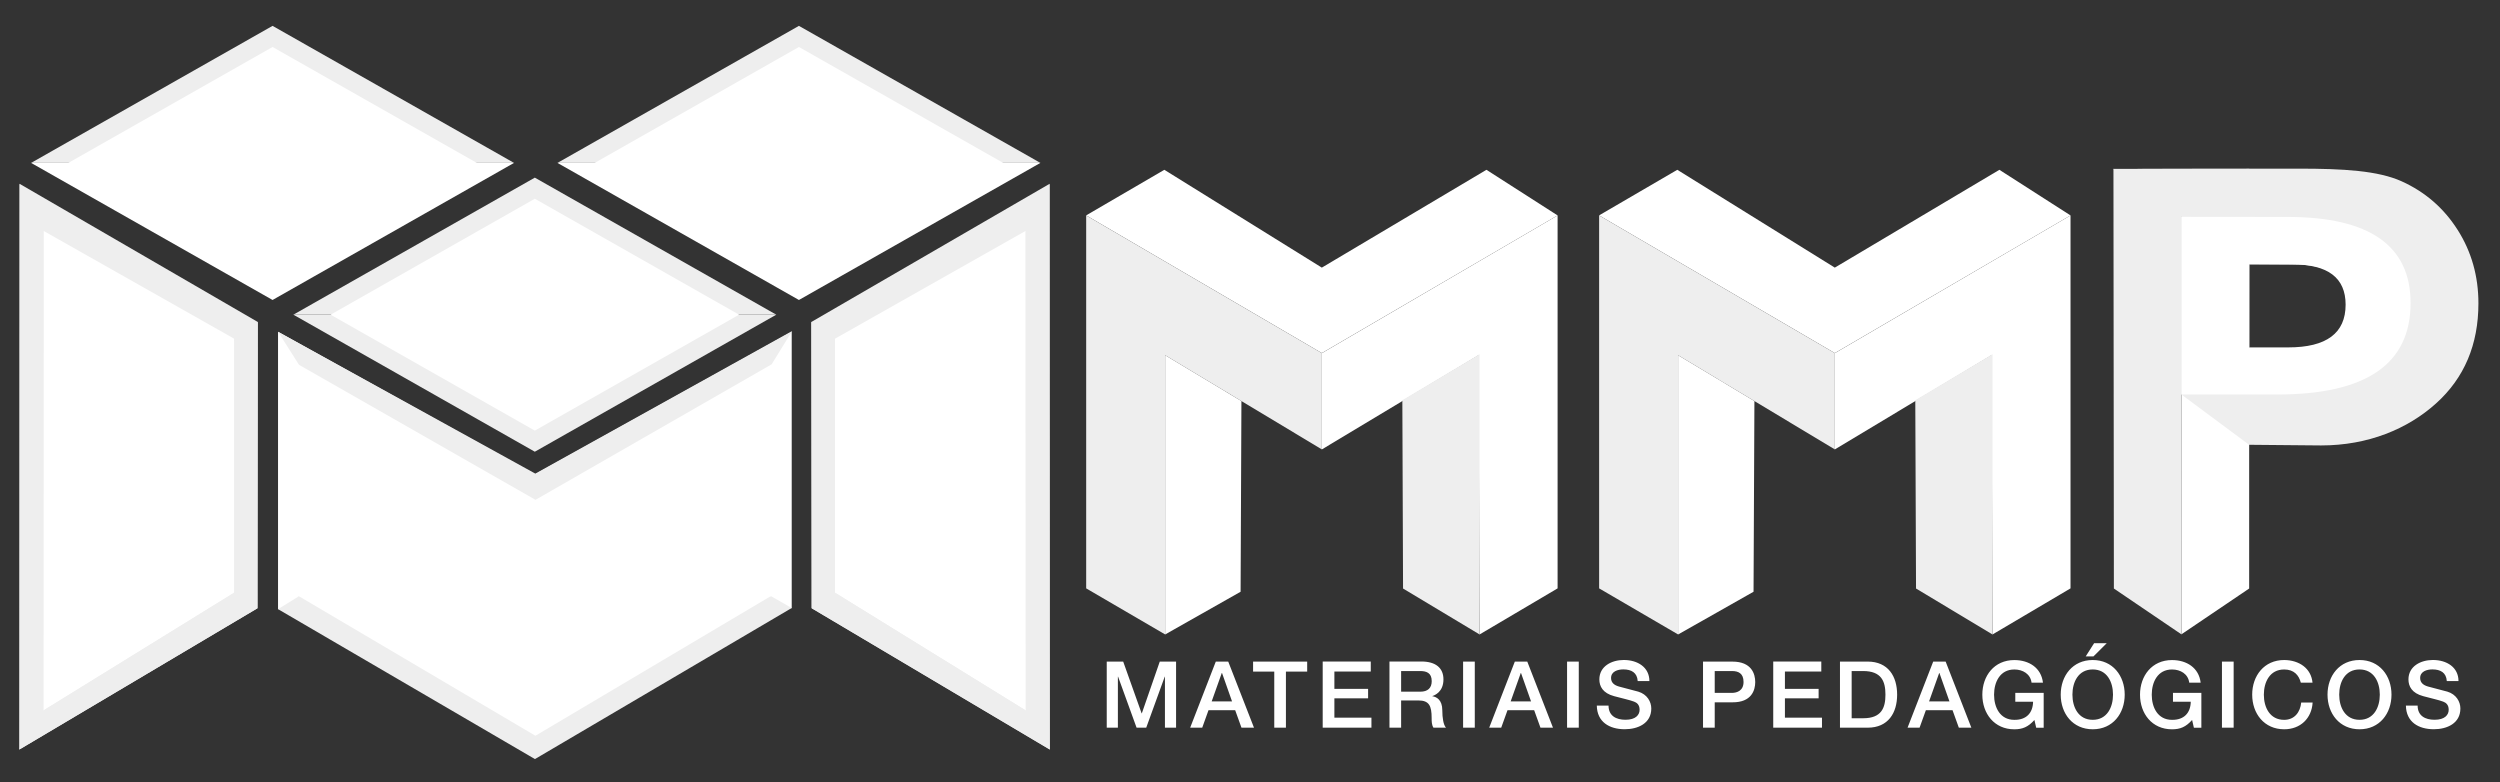
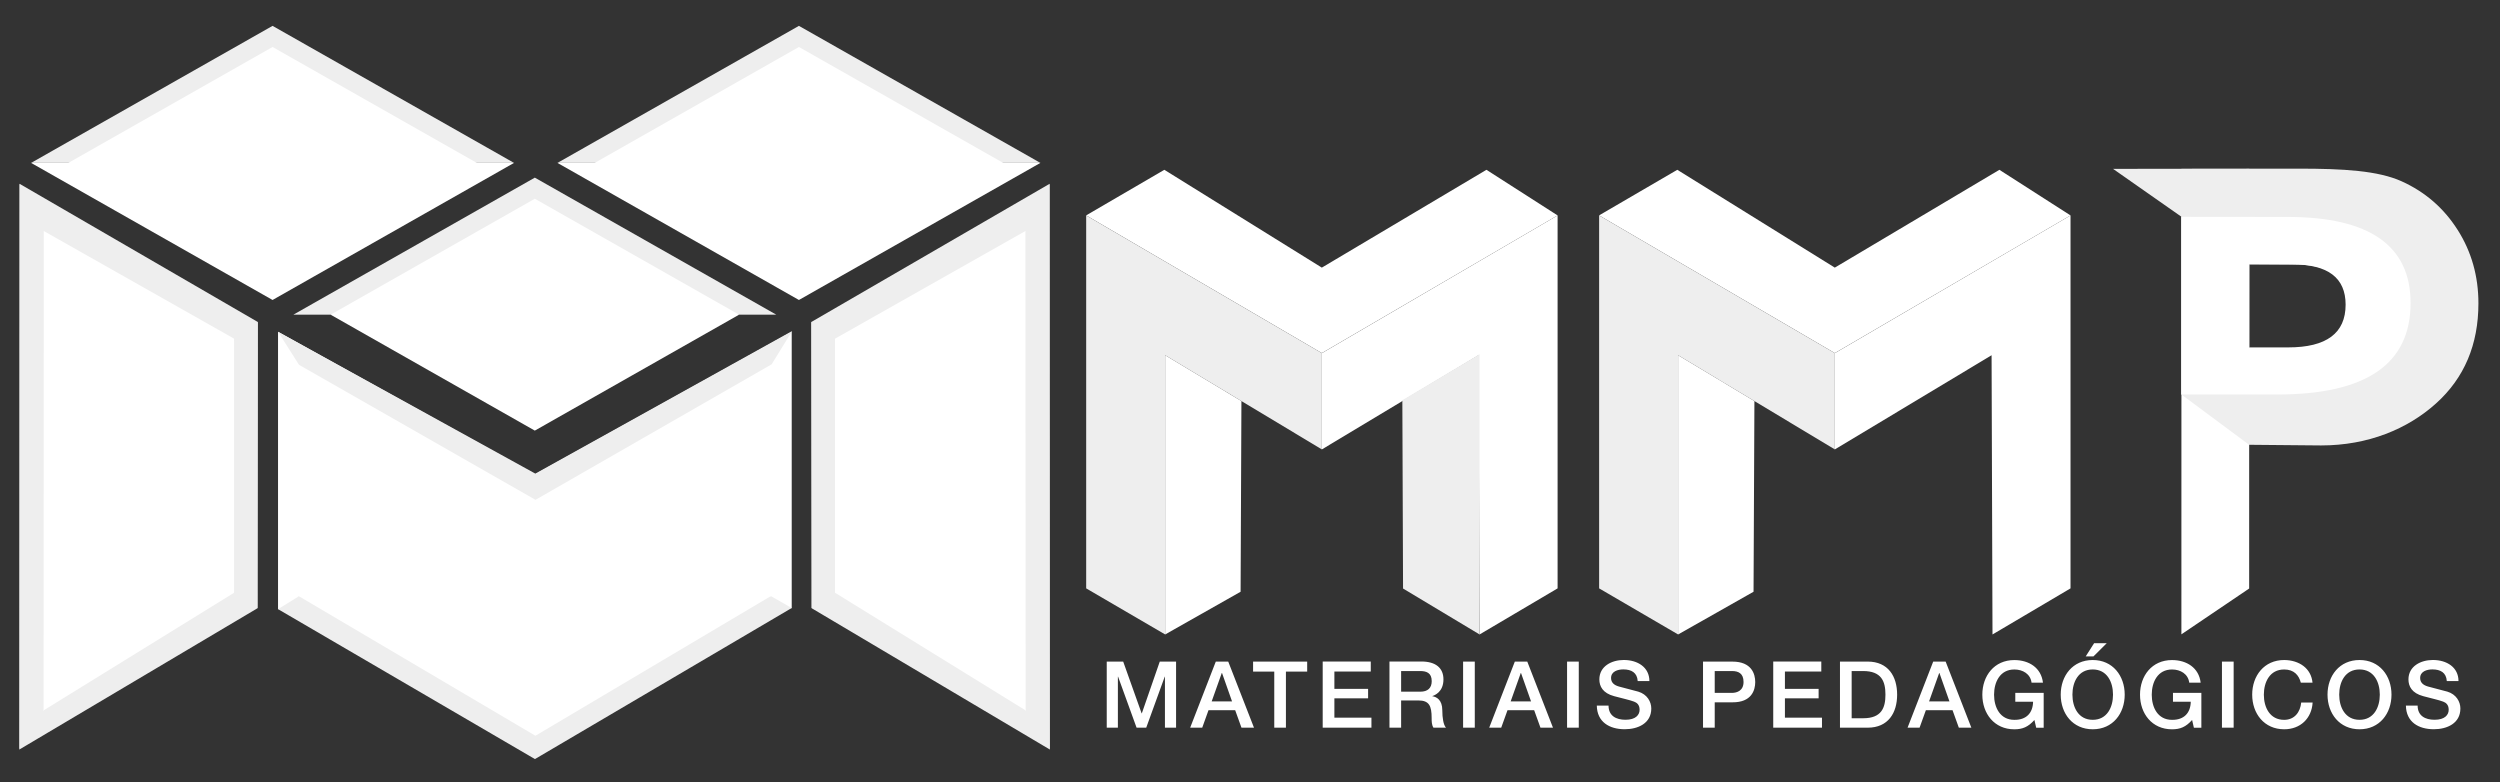
<svg xmlns="http://www.w3.org/2000/svg" width="163" height="51" viewBox="0 0 163 51" fill="none">
  <rect x="0" y="0" width="163" height="51" fill="#333333" stroke="none" />
  <g clip-path="url(#clip0_33_128)">
    <path fill-rule="evenodd" clip-rule="evenodd" d="M51.62 39.642V21.632L34.875 30.928L18.128 21.632V39.716L51.62 39.642Z" fill="white" />
    <path fill-rule="evenodd" clip-rule="evenodd" d="M50.232 38.875V23.803L34.837 32.637L19.419 23.834L19.417 38.891L50.232 38.875Z" fill="white" />
    <path fill-rule="evenodd" clip-rule="evenodd" d="M19.417 38.891L34.852 48.001L50.232 38.875L19.417 38.891Z" fill="#EEEEEE" />
    <path d="M51.62 39.642L50.278 38.875L19.46 38.893L18.125 39.716H18.128L34.878 49.492L51.62 39.642Z" fill="#EEEEEE" />
    <path fill-rule="evenodd" clip-rule="evenodd" d="M50.293 23.773L34.891 32.607L19.465 23.803V38.86L34.909 47.971L50.293 38.845V23.773Z" fill="white" />
    <path fill-rule="evenodd" clip-rule="evenodd" d="M19.496 23.786L34.914 32.589L50.311 23.753L51.649 21.581L34.904 30.88L18.131 21.634L19.496 23.786Z" fill="#EEEEEE" />
    <path fill-rule="evenodd" clip-rule="evenodd" d="M50.614 20.517L34.87 11.582L19.127 20.517H50.614Z" fill="#EEEEEE" />
-     <path fill-rule="evenodd" clip-rule="evenodd" d="M19.127 20.517L34.87 29.452L50.614 20.517H19.127Z" fill="#EEEEEE" />
    <path fill-rule="evenodd" clip-rule="evenodd" d="M34.87 28.076L48.188 20.517L34.87 12.958L21.555 20.517L34.87 28.076Z" fill="white" />
    <path fill-rule="evenodd" clip-rule="evenodd" d="M67.834 10.621L52.09 1.686L36.346 10.621H67.834Z" fill="#EEEEEE" />
    <path fill-rule="evenodd" clip-rule="evenodd" d="M36.346 10.621L52.09 19.559L67.834 10.621H36.346Z" fill="white" />
    <path fill-rule="evenodd" clip-rule="evenodd" d="M52.09 18.18L65.408 10.621L52.09 3.063L38.775 10.621L52.09 18.18Z" fill="white" />
    <path fill-rule="evenodd" clip-rule="evenodd" d="M33.515 10.621L17.771 1.686L2.027 10.621H33.515Z" fill="#EEEEEE" />
    <path fill-rule="evenodd" clip-rule="evenodd" d="M2.027 10.621L17.771 19.559L33.515 10.621H2.027Z" fill="white" />
    <path fill-rule="evenodd" clip-rule="evenodd" d="M17.771 18.18L31.089 10.621L17.771 3.063L4.456 10.621L17.771 18.18Z" fill="white" />
    <path fill-rule="evenodd" clip-rule="evenodd" d="M1.278 11.985L16.806 20.992L16.788 39.657L1.257 48.872L1.278 11.985Z" fill="#EEEEEE" />
    <path fill-rule="evenodd" clip-rule="evenodd" d="M2.839 15.054L15.268 22.084V38.644L2.813 46.335L2.839 15.054Z" fill="white" />
-     <path d="M1.27 48.796L2.815 46.332L15.271 38.642L16.791 39.655L1.26 48.87L1.27 48.796Z" fill="#EEEEEE" />
    <path d="M15.271 22.252V38.642L16.788 39.652L16.806 20.987L15.266 22.084L15.271 22.252Z" fill="#EEEEEE" />
    <path d="M2.839 15.054V46.261L1.283 48.799L1.278 11.985L2.839 15.054Z" fill="#EEEEEE" />
    <path fill-rule="evenodd" clip-rule="evenodd" d="M68.432 11.985L52.901 20.992L52.922 39.657L68.453 48.872L68.432 11.985Z" fill="#EEEEEE" />
    <path fill-rule="evenodd" clip-rule="evenodd" d="M66.871 15.054L54.439 22.084V38.644L66.897 46.335L66.871 15.054Z" fill="white" />
-     <path d="M68.437 48.796L66.894 46.332L54.436 38.642L52.919 39.655L68.447 48.87L68.437 48.796Z" fill="#EEEEEE" />
    <path d="M54.439 22.252V38.642L52.919 39.652L52.901 20.987L54.444 22.084L54.439 22.252Z" fill="#EEEEEE" />
    <path d="M66.871 15.054V46.261L68.424 48.799L68.43 11.985L66.871 15.054Z" fill="#EEEEEE" />
    <path d="M156.865 46.007C156.883 47.077 157.689 47.546 158.685 47.546C159.552 47.546 160.417 47.16 160.417 46.195C160.417 45.748 160.143 45.266 159.568 45.095C159.342 45.029 158.379 44.781 158.312 44.763C158.002 44.676 157.794 44.509 157.794 44.206C157.794 43.772 158.238 43.645 158.592 43.645C159.116 43.645 159.496 43.851 159.532 44.407H160.294C160.294 43.508 159.532 43.031 158.623 43.031C157.835 43.031 157.031 43.437 157.031 44.298C157.031 44.745 157.252 45.192 157.994 45.39C158.592 45.553 158.988 45.631 159.293 45.746C159.47 45.812 159.655 45.944 159.655 46.276C159.655 46.609 159.403 46.929 158.733 46.929C158.122 46.929 157.63 46.67 157.63 46.005H156.867L156.865 46.007ZM153.841 43.648C154.772 43.648 155.163 44.463 155.163 45.291C155.163 46.119 154.772 46.932 153.841 46.932C152.909 46.932 152.516 46.116 152.516 45.291C152.516 44.465 152.906 43.648 153.841 43.648ZM153.841 43.033C152.534 43.033 151.754 44.059 151.754 45.291C151.754 46.523 152.537 47.549 153.841 47.549C155.145 47.549 155.925 46.523 155.925 45.291C155.925 44.059 155.145 43.033 153.841 43.033ZM150.776 44.506C150.686 43.577 149.91 43.041 148.93 43.033C147.623 43.033 146.843 44.059 146.843 45.291C146.843 46.523 147.623 47.549 148.93 47.549C149.985 47.549 150.724 46.838 150.783 45.804H150.039C149.977 46.431 149.605 46.934 148.927 46.934C147.993 46.934 147.603 46.119 147.603 45.294C147.603 44.468 147.993 43.65 148.927 43.65C149.561 43.65 149.885 44.013 150.013 44.509H150.773L150.776 44.506ZM144.871 47.445H145.634V43.135H144.871V47.445ZM143.534 45.177H141.678V45.751H142.838C142.825 46.482 142.399 46.944 141.616 46.934C140.682 46.934 140.294 46.119 140.294 45.294C140.294 44.468 140.684 43.65 141.616 43.65C142.166 43.65 142.666 43.94 142.738 44.509H143.483C143.367 43.536 142.569 43.036 141.614 43.036C140.307 43.036 139.529 44.062 139.529 45.294C139.529 46.525 140.31 47.551 141.614 47.551C142.145 47.551 142.517 47.402 142.925 46.942L143.041 47.447H143.529V45.179L143.534 45.177ZM135.987 42.799H136.492L137.36 41.936H136.536L135.987 42.799ZM136.446 43.648C137.378 43.648 137.768 44.463 137.768 45.291C137.768 46.119 137.378 46.932 136.446 46.932C135.514 46.932 135.122 46.116 135.122 45.291C135.122 44.465 135.512 43.648 136.446 43.648ZM136.446 43.033C135.14 43.033 134.359 44.059 134.359 45.291C134.359 46.523 135.14 47.549 136.446 47.549C137.753 47.549 138.531 46.523 138.531 45.291C138.531 44.059 137.75 43.033 136.446 43.033ZM133.253 45.177H131.397V45.751H132.557C132.544 46.482 132.118 46.944 131.335 46.934C130.401 46.934 130.013 46.119 130.013 45.294C130.013 44.468 130.403 43.65 131.335 43.65C131.885 43.65 132.385 43.94 132.457 44.509H133.201C133.086 43.536 132.288 43.036 131.333 43.036C130.026 43.036 129.248 44.062 129.248 45.294C129.248 46.525 130.029 47.551 131.333 47.551C131.864 47.551 132.236 47.402 132.644 46.942L132.76 47.447H133.248V45.179L133.253 45.177ZM124.368 47.445H125.156L125.567 46.304H127.305L127.716 47.445H128.532L126.856 43.135H126.045L124.373 47.445H124.368ZM126.432 43.879H126.45L127.105 45.733H125.775L126.435 43.879H126.432ZM119.966 47.445H121.77C123.113 47.445 123.693 46.48 123.693 45.291C123.693 44.102 123.113 43.135 121.77 43.135H119.966V47.445ZM120.728 43.752H121.478C122.674 43.752 122.931 44.427 122.931 45.291C122.931 46.154 122.674 46.83 121.478 46.83H120.728V43.752ZM115.615 47.445H118.793V46.792H116.377V45.53H118.574V44.913H116.377V43.782H118.749V43.13H115.615V47.44V47.445ZM111.037 47.445H111.8V45.791H112.958C114.203 45.799 114.441 45.001 114.441 44.471C114.441 43.94 114.203 43.137 112.958 43.137H111.037V47.447V47.445ZM111.8 43.752H112.929C113.332 43.752 113.679 43.897 113.679 44.463C113.679 45.029 113.258 45.177 112.917 45.177H111.8V43.752ZM104.112 46.007C104.13 47.077 104.936 47.546 105.932 47.546C106.799 47.546 107.664 47.16 107.664 46.195C107.664 45.748 107.39 45.266 106.815 45.095C106.589 45.029 105.624 44.781 105.559 44.763C105.249 44.676 105.041 44.509 105.041 44.206C105.041 43.772 105.485 43.645 105.839 43.645C106.363 43.645 106.743 43.851 106.779 44.407H107.541C107.541 43.508 106.779 43.031 105.87 43.031C105.082 43.031 104.278 43.437 104.278 44.298C104.278 44.745 104.499 45.192 105.241 45.39C105.839 45.553 106.235 45.631 106.54 45.746C106.717 45.812 106.902 45.944 106.902 46.276C106.902 46.609 106.65 46.929 105.98 46.929C105.369 46.929 104.877 46.67 104.877 46.005H104.114L104.112 46.007ZM102.173 47.445H102.936V43.135H102.173V47.445ZM97.091 47.445H97.879L98.29 46.304H100.027L100.438 47.445H101.254L99.578 43.135H98.767L97.096 47.445H97.091ZM99.152 43.879H99.17L99.825 45.733H98.495L99.155 43.879H99.152ZM95.394 47.445H96.156V43.135H95.394V47.445ZM90.591 47.445H91.353V45.669H92.475C93.178 45.669 93.343 46.017 93.343 46.81C93.343 47.021 93.343 47.257 93.458 47.442H94.277C94.113 47.267 94.038 46.81 94.038 46.307C94.038 45.624 93.653 45.431 93.391 45.395V45.382C93.533 45.334 94.113 45.123 94.113 44.295C94.113 43.564 93.623 43.13 92.673 43.13H90.593V47.44L90.591 47.445ZM91.353 43.752H92.591C92.989 43.752 93.348 43.858 93.348 44.41C93.348 44.862 93.086 45.098 92.603 45.098H91.353V43.752ZM86.24 47.445H89.418V46.792H87.002V45.53H89.2V44.913H87.002V43.782H89.374V43.13H86.24V47.44V47.445ZM81.701 43.787H83.082V47.445H83.842V43.787H85.228V43.135H81.701V43.787ZM77.596 47.445H78.385L78.795 46.304H80.533L80.944 47.445H81.76L80.081 43.135H79.27L77.599 47.445H77.596ZM79.658 43.879H79.676L80.33 45.733H79.001L79.66 43.879H79.658ZM72.159 47.445H72.886V44.118H72.899L74.105 47.445H74.734L75.941 44.118H75.954V47.445H76.68V43.135H75.617L74.447 46.51H74.434L73.232 43.135H72.159V47.445Z" fill="white" />
    <path d="M109.359 11.071L104.26 14.043L119.629 23.021L134.998 14.045L130.36 11.071L119.629 17.449L109.359 11.071Z" fill="white" />
    <path d="M119.632 29.302L109.413 23.161V41.367L104.263 38.362V14.045L119.632 23.024V29.302Z" fill="#EEEEEE" />
    <path d="M109.413 23.161V41.367L114.331 38.581L114.388 26.15L109.413 23.161L114.331 26.509L109.413 23.161Z" fill="white" />
    <path d="M119.632 29.302L129.851 23.161L129.911 41.367L134.998 38.362V14.045L119.632 23.024V29.302Z" fill="white" />
-     <path d="M129.911 23.092V41.367L124.925 38.372L124.877 26.092L129.911 23.092L124.93 26.45L129.911 23.092Z" fill="#EEEEEE" />
    <path d="M75.915 11.071L70.817 14.043L86.183 23.021L101.555 14.045L96.916 11.071L86.183 17.449L75.915 11.071Z" fill="white" />
    <path d="M86.186 29.302L75.969 23.161V41.367L70.819 38.362V14.045L86.186 23.024V29.302Z" fill="#EEEEEE" />
    <path d="M75.969 23.161V41.367L80.887 38.581L80.941 26.15L75.969 23.161L80.887 26.509L75.969 23.161Z" fill="white" />
    <path d="M86.186 29.302L96.405 23.161L96.467 41.367L101.555 38.362V14.045L86.186 23.024V29.302Z" fill="white" />
    <path d="M96.467 23.092V41.367L91.479 38.372L91.433 26.092L96.467 23.092L91.487 26.45L96.467 23.092Z" fill="#EEEEEE" />
    <path d="M142.227 41.359L146.645 38.372L146.648 11.008H142.23L142.227 41.359Z" fill="white" />
-     <path d="M142.232 11.008L142.227 41.359L137.825 38.372L137.797 11.023L142.232 11.008Z" fill="#EEEEEE" />
    <path d="M160.238 14.99C159.337 13.568 158.117 12.511 156.58 11.818C155.042 11.127 152.796 10.995 149.841 10.995L137.771 11.01L146.65 17.228L149.638 17.248C151.956 17.248 153.114 18.132 153.114 19.902C153.114 21.782 151.861 22.721 149.353 22.721L146.663 22.711L142.232 25.724L146.643 29L151.335 29.043C154.411 29.043 156.985 27.964 158.828 26.305C160.672 24.647 161.593 22.47 161.593 19.778C161.593 18.01 161.141 16.412 160.24 14.99" fill="#EEEEEE" />
    <path d="M142.23 14.137L149.14 14.144C154.493 14.144 157.17 16.016 157.17 19.758C157.17 23.735 154.274 25.721 148.483 25.721H142.23V14.134V14.137ZM146.64 22.65H149.194C151.687 22.65 152.934 21.721 152.934 19.864C152.934 18.114 151.782 17.24 149.477 17.24H146.637V22.65H146.64Z" fill="white" />
    <path d="M142.23 25.726V14.137L146.658 17.24L146.655 22.65L142.23 25.726Z" fill="white" />
  </g>
  <defs>
    <clipPath id="clip0_33_128">
      <rect width="160.333" height="47.806" fill="white" transform="translate(1.257 1.686)" />
    </clipPath>
  </defs>
</svg>